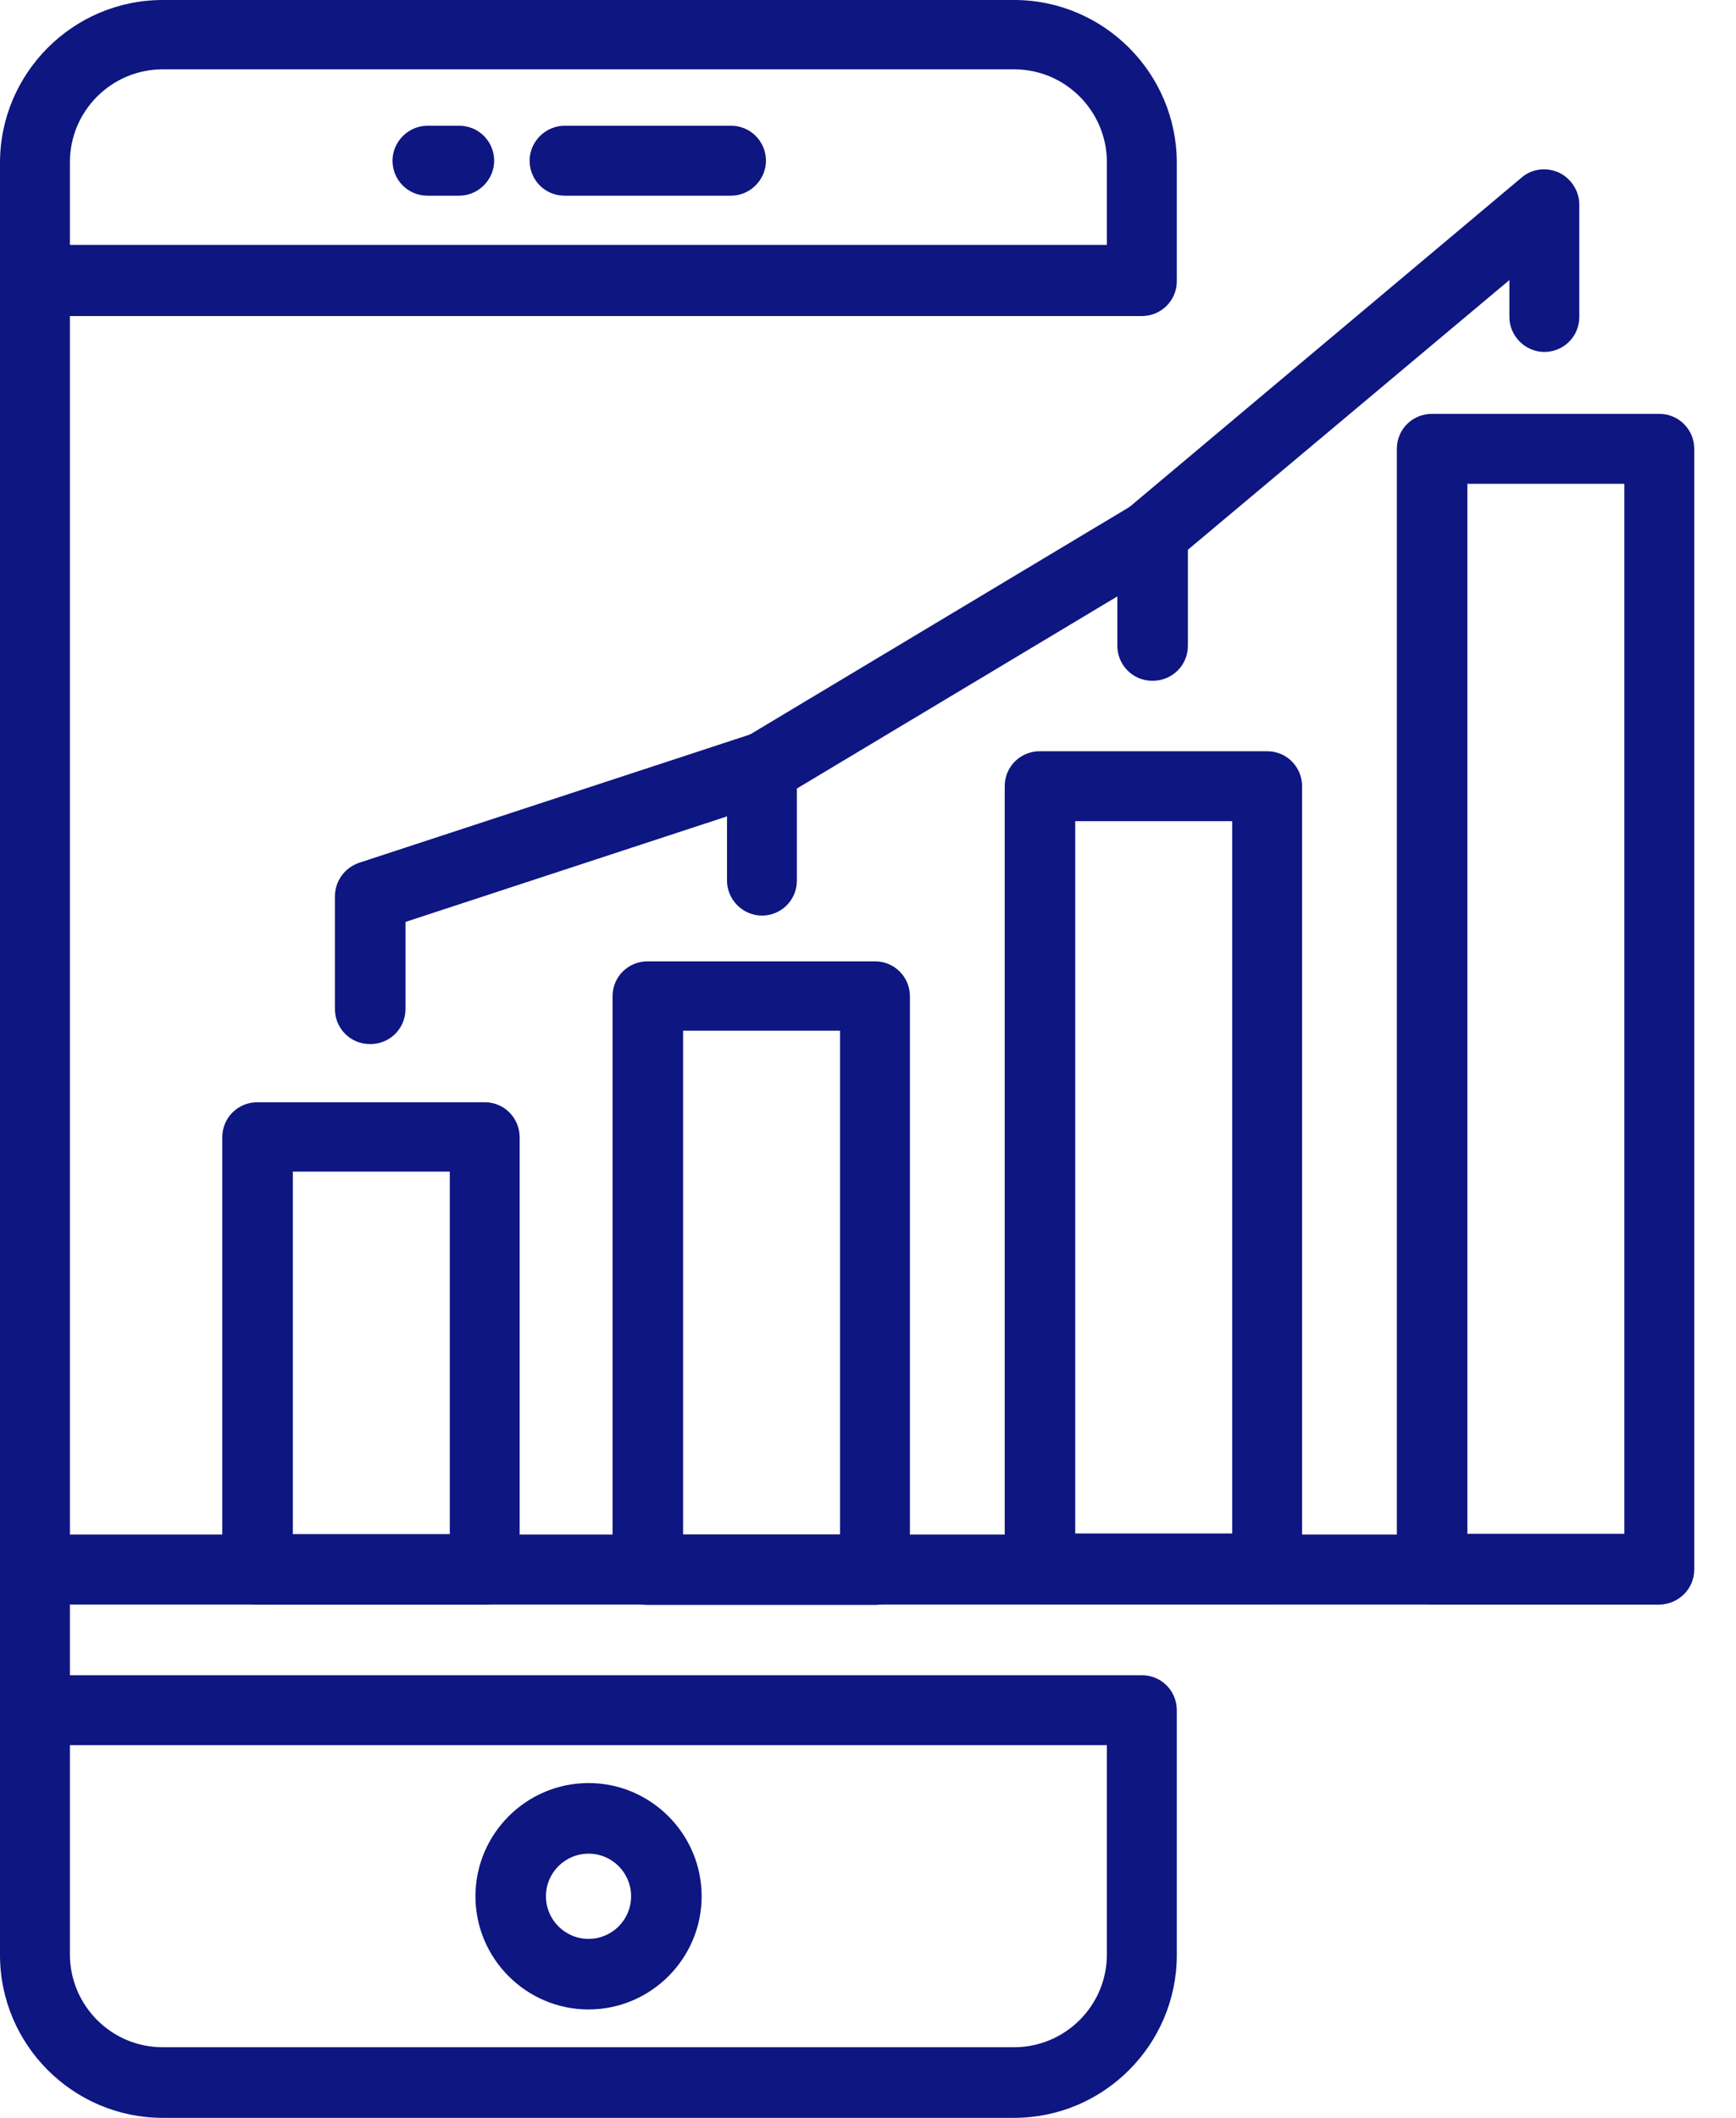
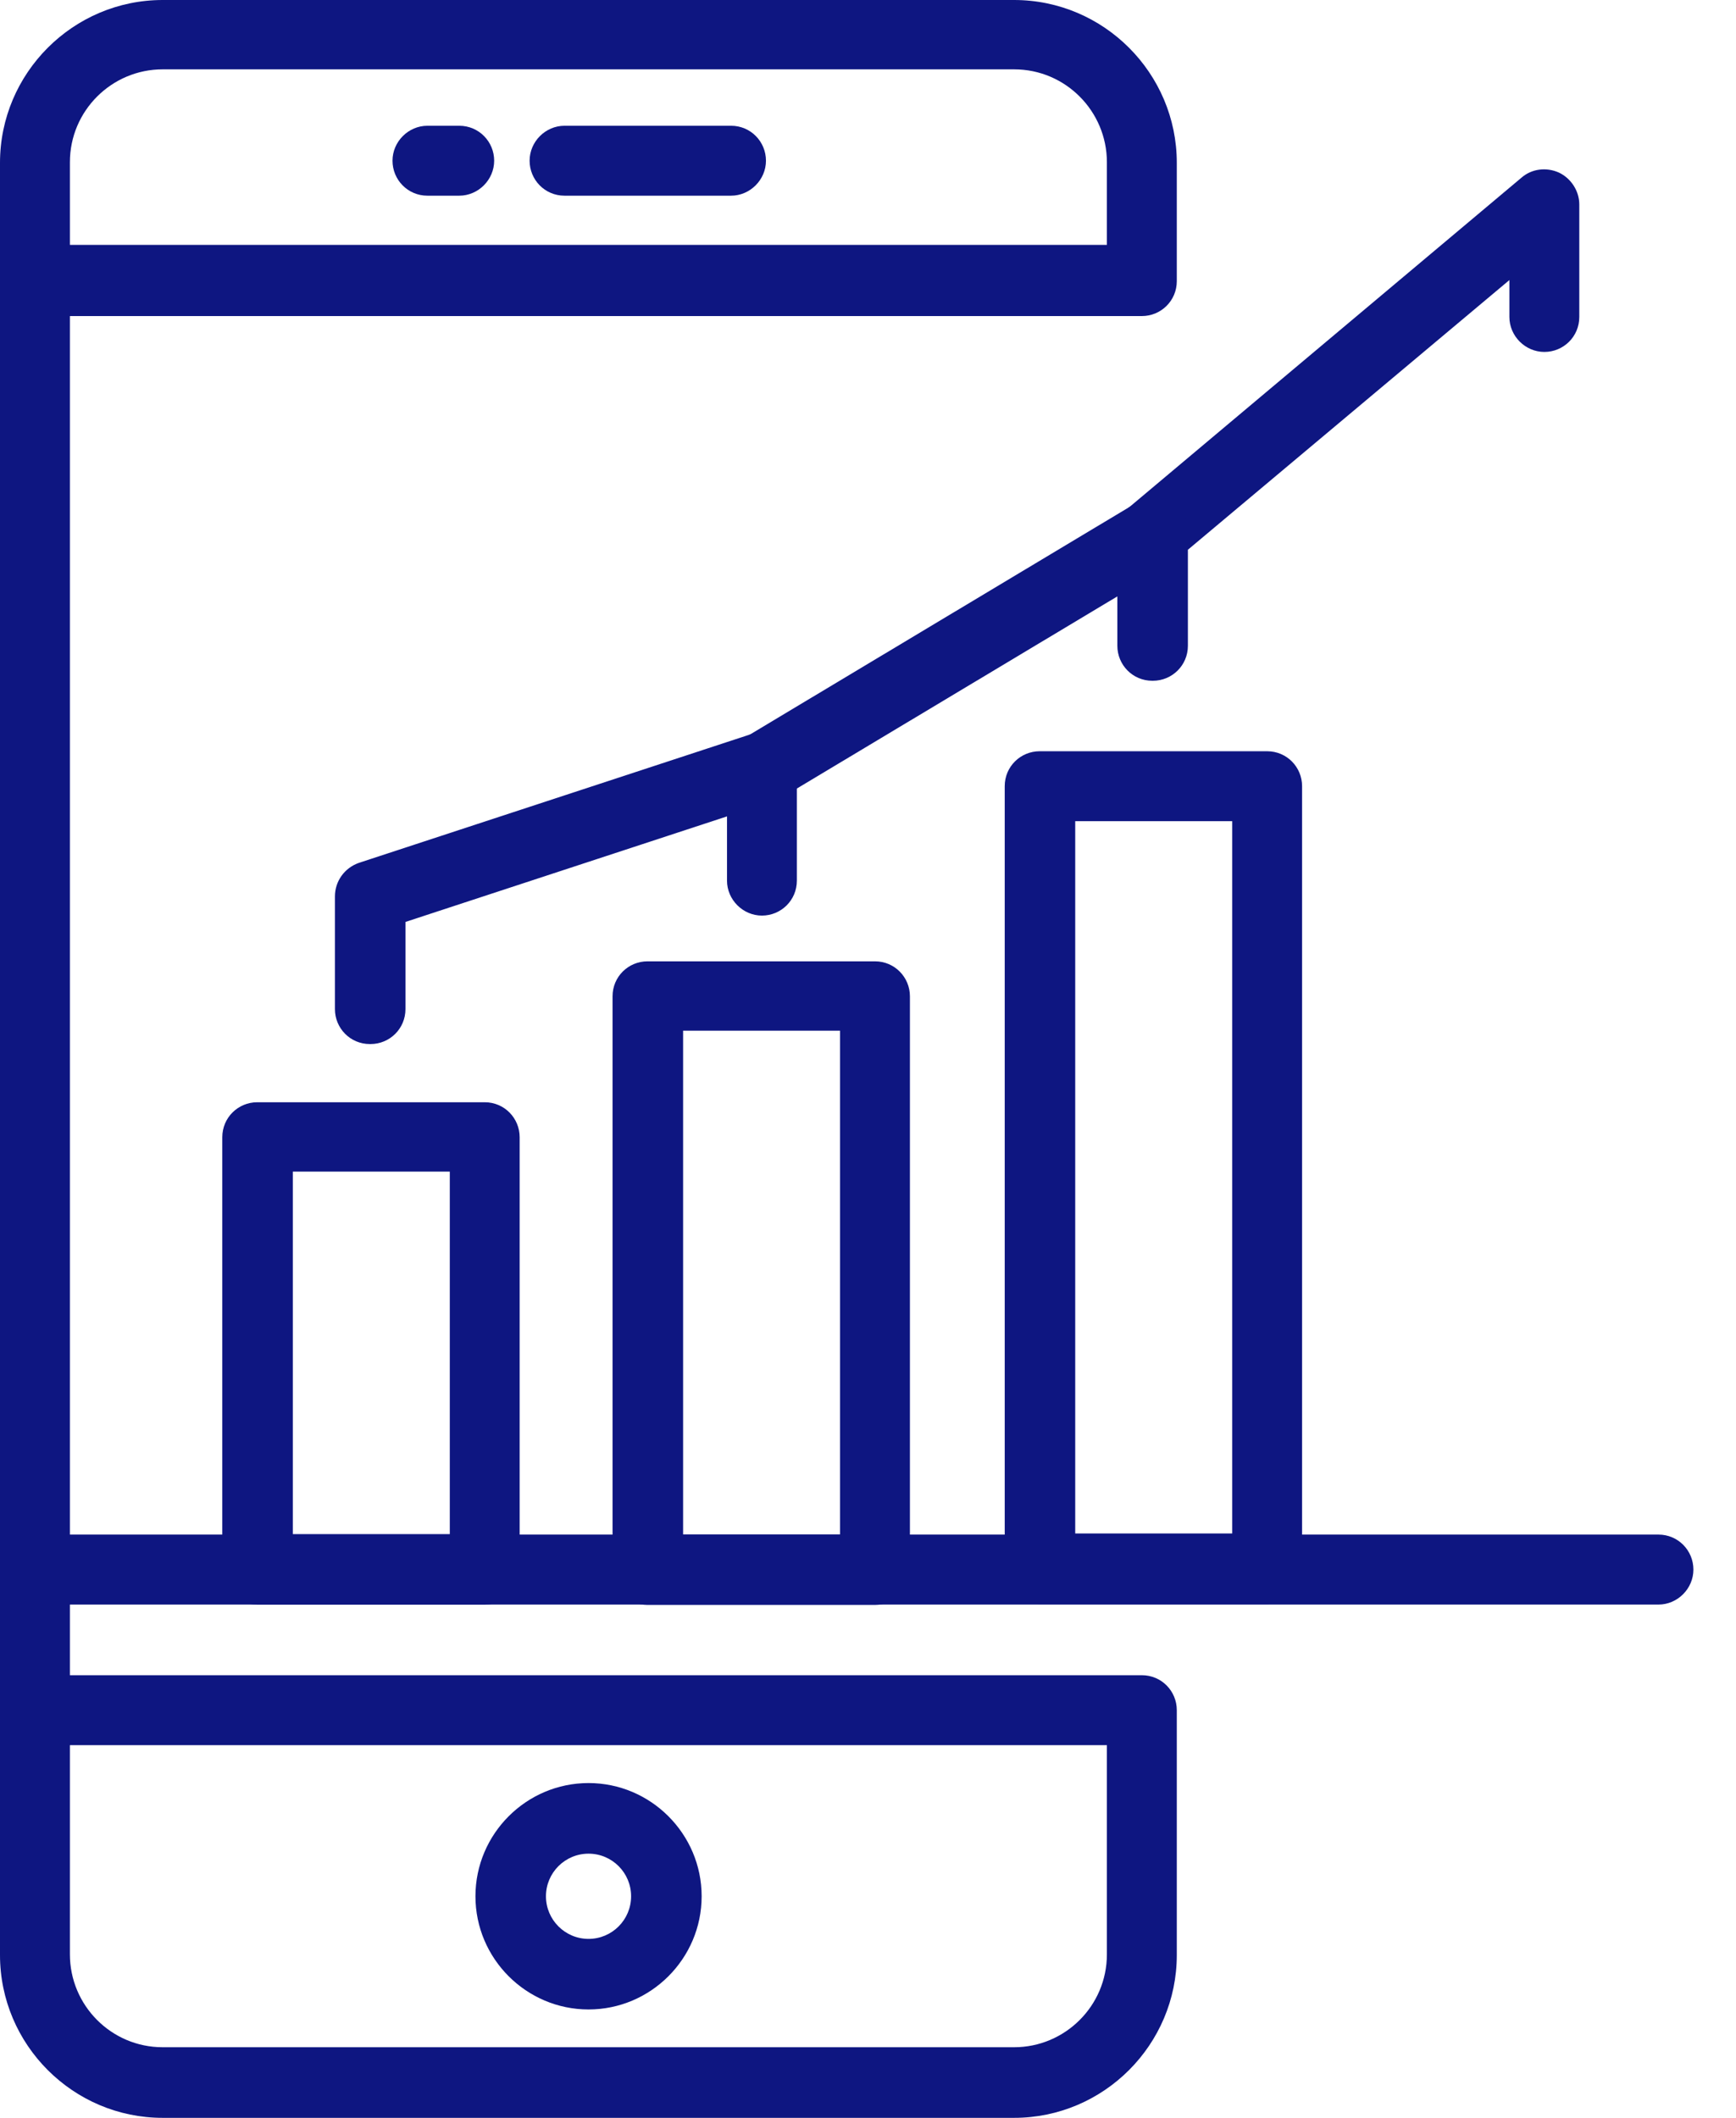
<svg xmlns="http://www.w3.org/2000/svg" width="41" height="50" viewBox="0 0 41 50" fill="none">
  <path d="M23.951 50H3.842C1.726 50 0 48.273 0 46.156V3.844C0 1.727 1.726 0 3.842 0H23.951C26.067 0 27.793 1.727 27.793 3.844V6.637C27.793 7.102 27.418 7.462 26.968 7.462H1.651V39.55H26.968C27.433 39.55 27.793 39.925 27.793 40.375V46.156C27.793 48.273 26.067 50 23.951 50ZM1.651 41.201V46.141C1.651 47.342 2.626 48.333 3.842 48.333H23.951C25.152 48.333 26.142 47.357 26.142 46.141V41.201H1.651ZM1.651 5.781H26.142V3.829C26.142 2.628 25.167 1.637 23.951 1.637H3.842C2.641 1.637 1.651 2.613 1.651 3.829V5.781Z" fill="#0E1681" />
  <path d="M17.265 4.62H13.333C12.868 4.62 12.508 4.245 12.508 3.794C12.508 3.344 12.883 2.969 13.333 2.969H17.265C17.73 2.969 18.09 3.344 18.09 3.794C18.09 4.245 17.715 4.62 17.265 4.62Z" fill="#0E1681" />
  <path d="M10.845 4.62H10.095C9.63 4.62 9.27 4.245 9.27 3.794C9.27 3.344 9.645 2.969 10.095 2.969H10.845C11.31 2.969 11.671 3.344 11.671 3.794C11.671 4.245 11.296 4.62 10.845 4.62Z" fill="#0E1681" />
  <path d="M13.9 47.441C12.429 47.441 11.229 46.24 11.229 44.769C11.229 43.297 12.429 42.096 13.9 42.096C15.37 42.096 16.571 43.297 16.571 44.769C16.571 46.24 15.37 47.441 13.9 47.441ZM13.9 43.763C13.345 43.763 12.894 44.213 12.894 44.769C12.894 45.324 13.345 45.775 13.9 45.775C14.455 45.775 14.905 45.324 14.905 44.769C14.905 44.213 14.455 43.763 13.9 43.763Z" fill="#0E1681" />
  <path d="M11.448 37.885H6.075C5.61 37.885 5.25 37.51 5.25 37.059V26.849C5.25 26.384 5.625 26.023 6.075 26.023H11.448C11.913 26.023 12.273 26.399 12.273 26.849V37.059C12.273 37.525 11.898 37.885 11.448 37.885ZM6.916 36.219H10.623V27.66H6.916V36.219Z" fill="#0E1681" />
  <path d="M20.665 37.891H15.292C14.827 37.891 14.467 37.516 14.467 37.066V23.522C14.467 23.056 14.842 22.696 15.292 22.696H20.665C21.13 22.696 21.49 23.072 21.49 23.522V37.066C21.49 37.531 21.115 37.891 20.665 37.891ZM16.133 36.225H19.839V24.333H16.133V36.225Z" fill="#0E1681" />
  <path d="M29.927 37.871H24.554C24.089 37.871 23.729 37.495 23.729 37.045V18.561C23.729 18.096 24.104 17.736 24.554 17.736H29.927C30.392 17.736 30.752 18.111 30.752 18.561V37.045C30.752 37.51 30.377 37.871 29.927 37.871ZM25.394 36.204H29.101V19.387H25.394V36.204Z" fill="#0E1681" />
-   <path d="M39.188 37.879H33.816C33.35 37.879 32.99 37.503 32.99 37.053V10.597C32.99 10.131 33.365 9.771 33.816 9.771H39.188C39.653 9.771 40.014 10.146 40.014 10.597V37.053C40.014 37.518 39.638 37.879 39.188 37.879ZM34.656 36.212H38.363V11.422H34.656V36.212Z" fill="#0E1681" />
  <path d="M39.169 37.882H0.825C0.36 37.882 0 37.507 0 37.056C0 36.606 0.375 36.23 0.825 36.23H39.169C39.634 36.23 39.994 36.606 39.994 37.056C39.994 37.507 39.619 37.882 39.169 37.882Z" fill="#0E1681" />
  <path d="M8.736 24.649C8.27 24.649 7.91 24.274 7.91 23.823V21.166C7.91 20.805 8.135 20.49 8.48 20.37L17.725 17.337C17.98 17.247 18.25 17.292 18.475 17.457C18.685 17.607 18.82 17.862 18.82 18.133V20.79C18.82 21.256 18.445 21.616 17.995 21.616C17.545 21.616 17.17 21.241 17.17 20.79V19.274L9.576 21.766V23.823C9.576 24.289 9.201 24.649 8.751 24.649H8.736Z" fill="#0E1681" />
  <path d="M27.214 16.072C26.749 16.072 26.389 15.696 26.389 15.246V12.588C26.389 12.348 26.494 12.108 26.689 11.958L35.933 4.195C36.173 3.985 36.519 3.94 36.819 4.075C37.104 4.21 37.299 4.51 37.299 4.825V7.483C37.299 7.949 36.924 8.309 36.474 8.309C36.023 8.309 35.648 7.934 35.648 7.483V6.612L28.055 12.979V15.246C28.055 15.711 27.679 16.072 27.229 16.072H27.214Z" fill="#0E1681" />
  <path d="M18.012 18.969C17.727 18.969 17.456 18.819 17.291 18.564C17.051 18.174 17.186 17.663 17.576 17.423L26.821 11.882C27.211 11.642 27.721 11.777 27.962 12.168C28.202 12.558 28.067 13.068 27.676 13.309L18.432 18.849C18.297 18.924 18.147 18.969 18.012 18.969Z" fill="#0E1681" />
</svg>